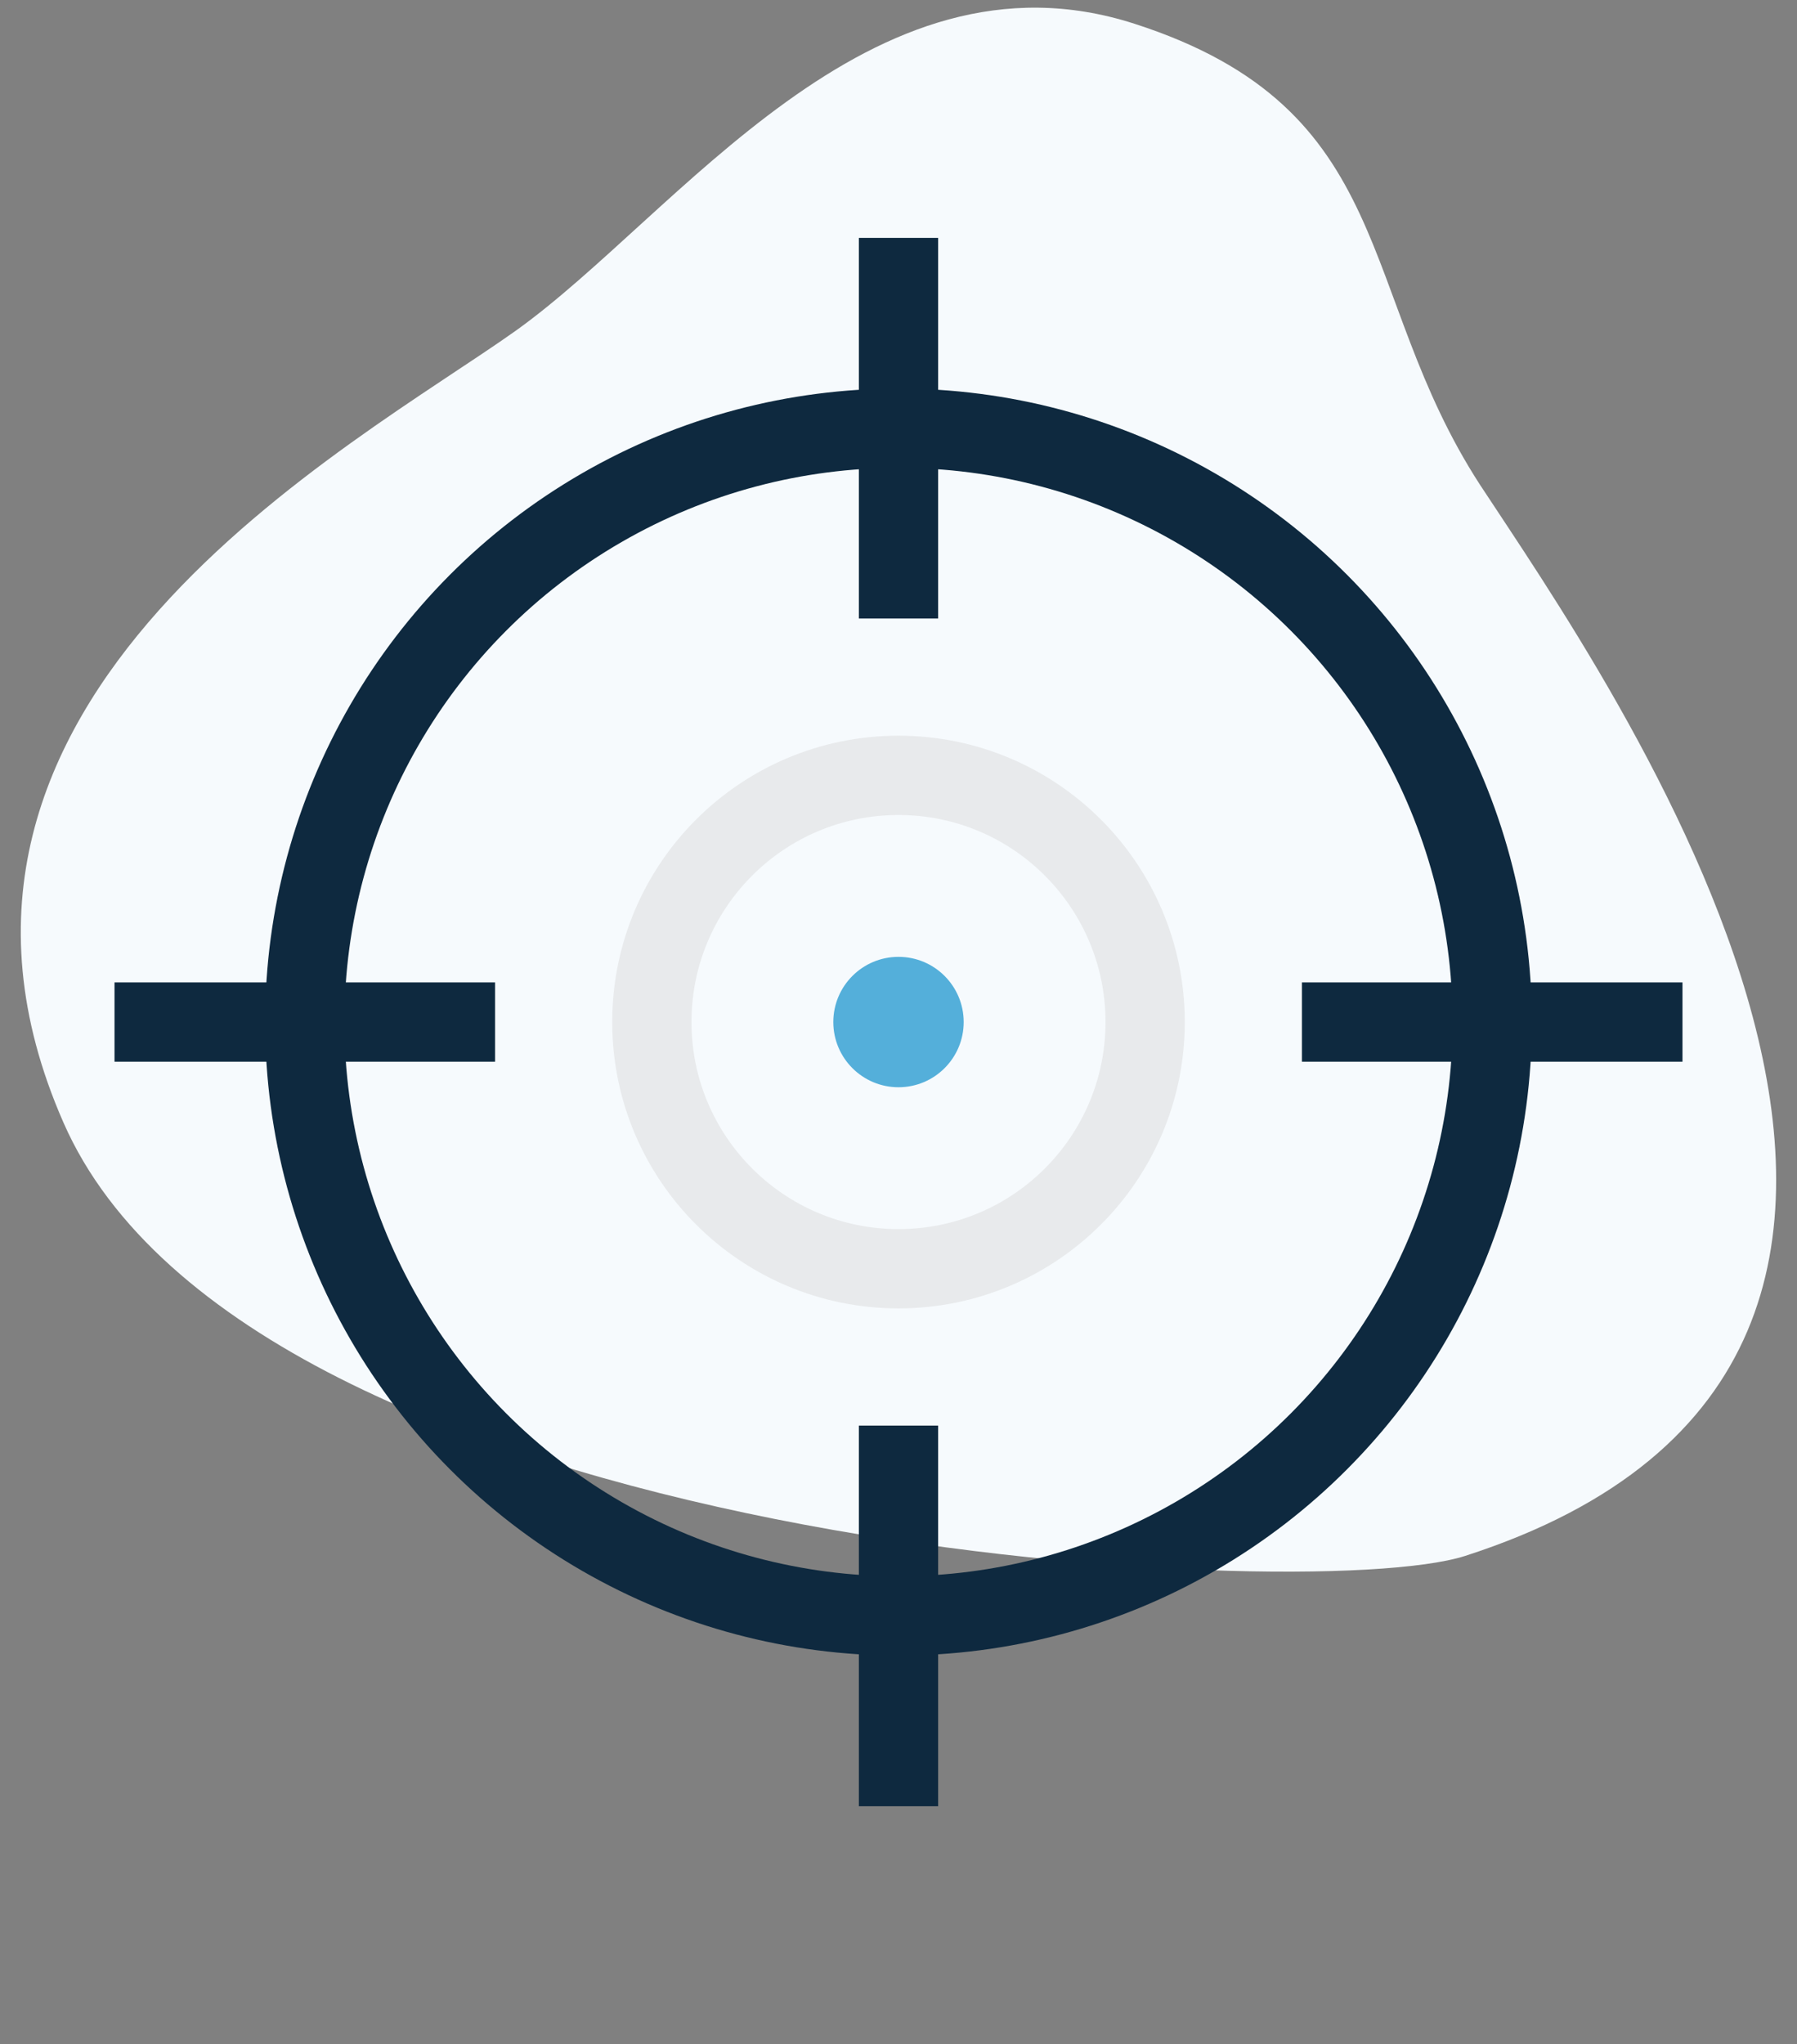
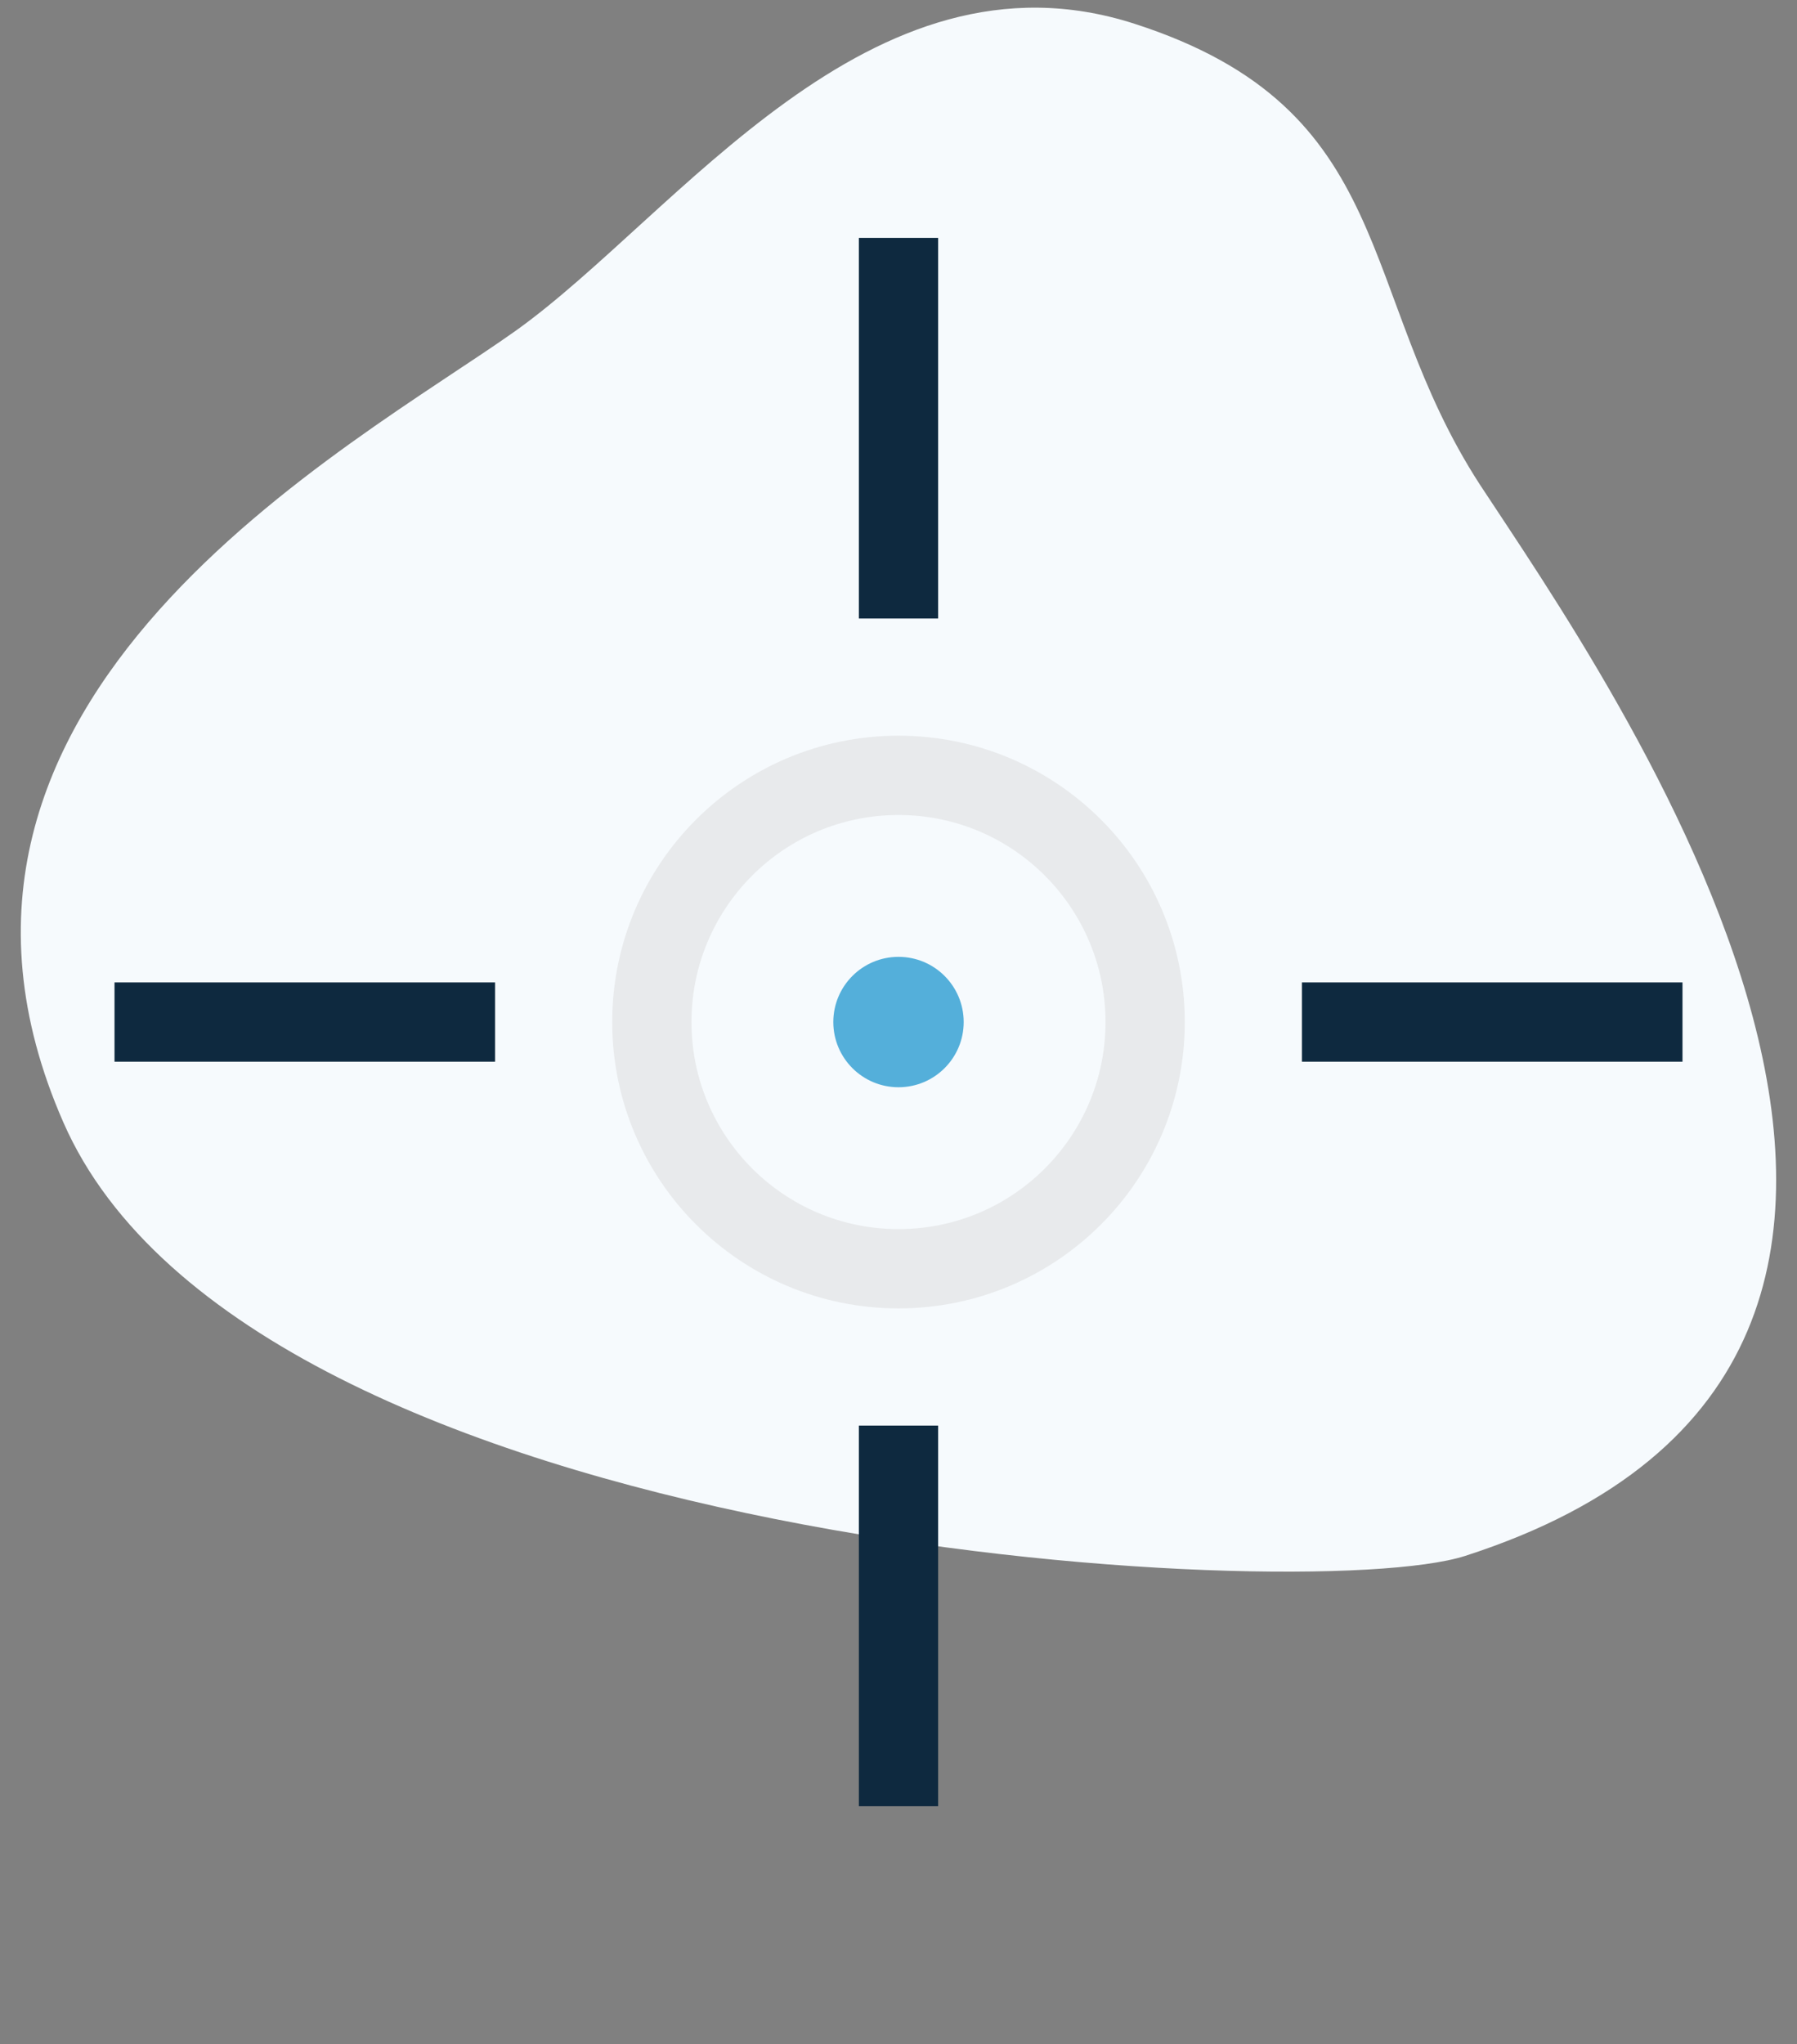
<svg xmlns="http://www.w3.org/2000/svg" version="1.1" id="Layer_1" x="0px" y="0px" viewBox="0 0 204 232" style="enable-background:new 0 0 204 232;" xml:space="preserve">
  <rect x="0" y="0" width="204" height="232" fill="#808080" stroke="none" />
  <style type="text/css">
	.st0{fill:#F6FAFD;}
	.st1{fill:none;stroke:#0E293F;stroke-width:9;stroke-miterlimit:10;}
	.st2{fill:#54AFDA;}
	.st3{fill:none;stroke:#E8EAEC;stroke-width:9;stroke-miterlimit:10;}
</style>
  <path class="st0" d="M166.3,176.6c-18.1,5.8-137.8-0.6-159.1-49.2c-21.2-48.3,33-76.8,51.4-89.9C76.9,24.4,98.7-7,128.8,2.7  s25,30.4,39.2,52.3C182.3,76.8,236.9,153.9,166.3,176.6z" />
  <line class="st1" x1="102" y1="70.2" x2="102" y2="27" />
  <line class="st1" x1="102" y1="205" x2="102" y2="161.8" />
-   <circle class="st1" cx="102" cy="116" r="67.4" />
  <line class="st1" x1="147.8" y1="116" x2="191" y2="116" />
  <line class="st1" x1="13" y1="116" x2="56.2" y2="116" />
  <circle class="st2" cx="102" cy="116" r="7.4" />
  <circle class="st3" cx="102" cy="116" r="28" />
</svg>